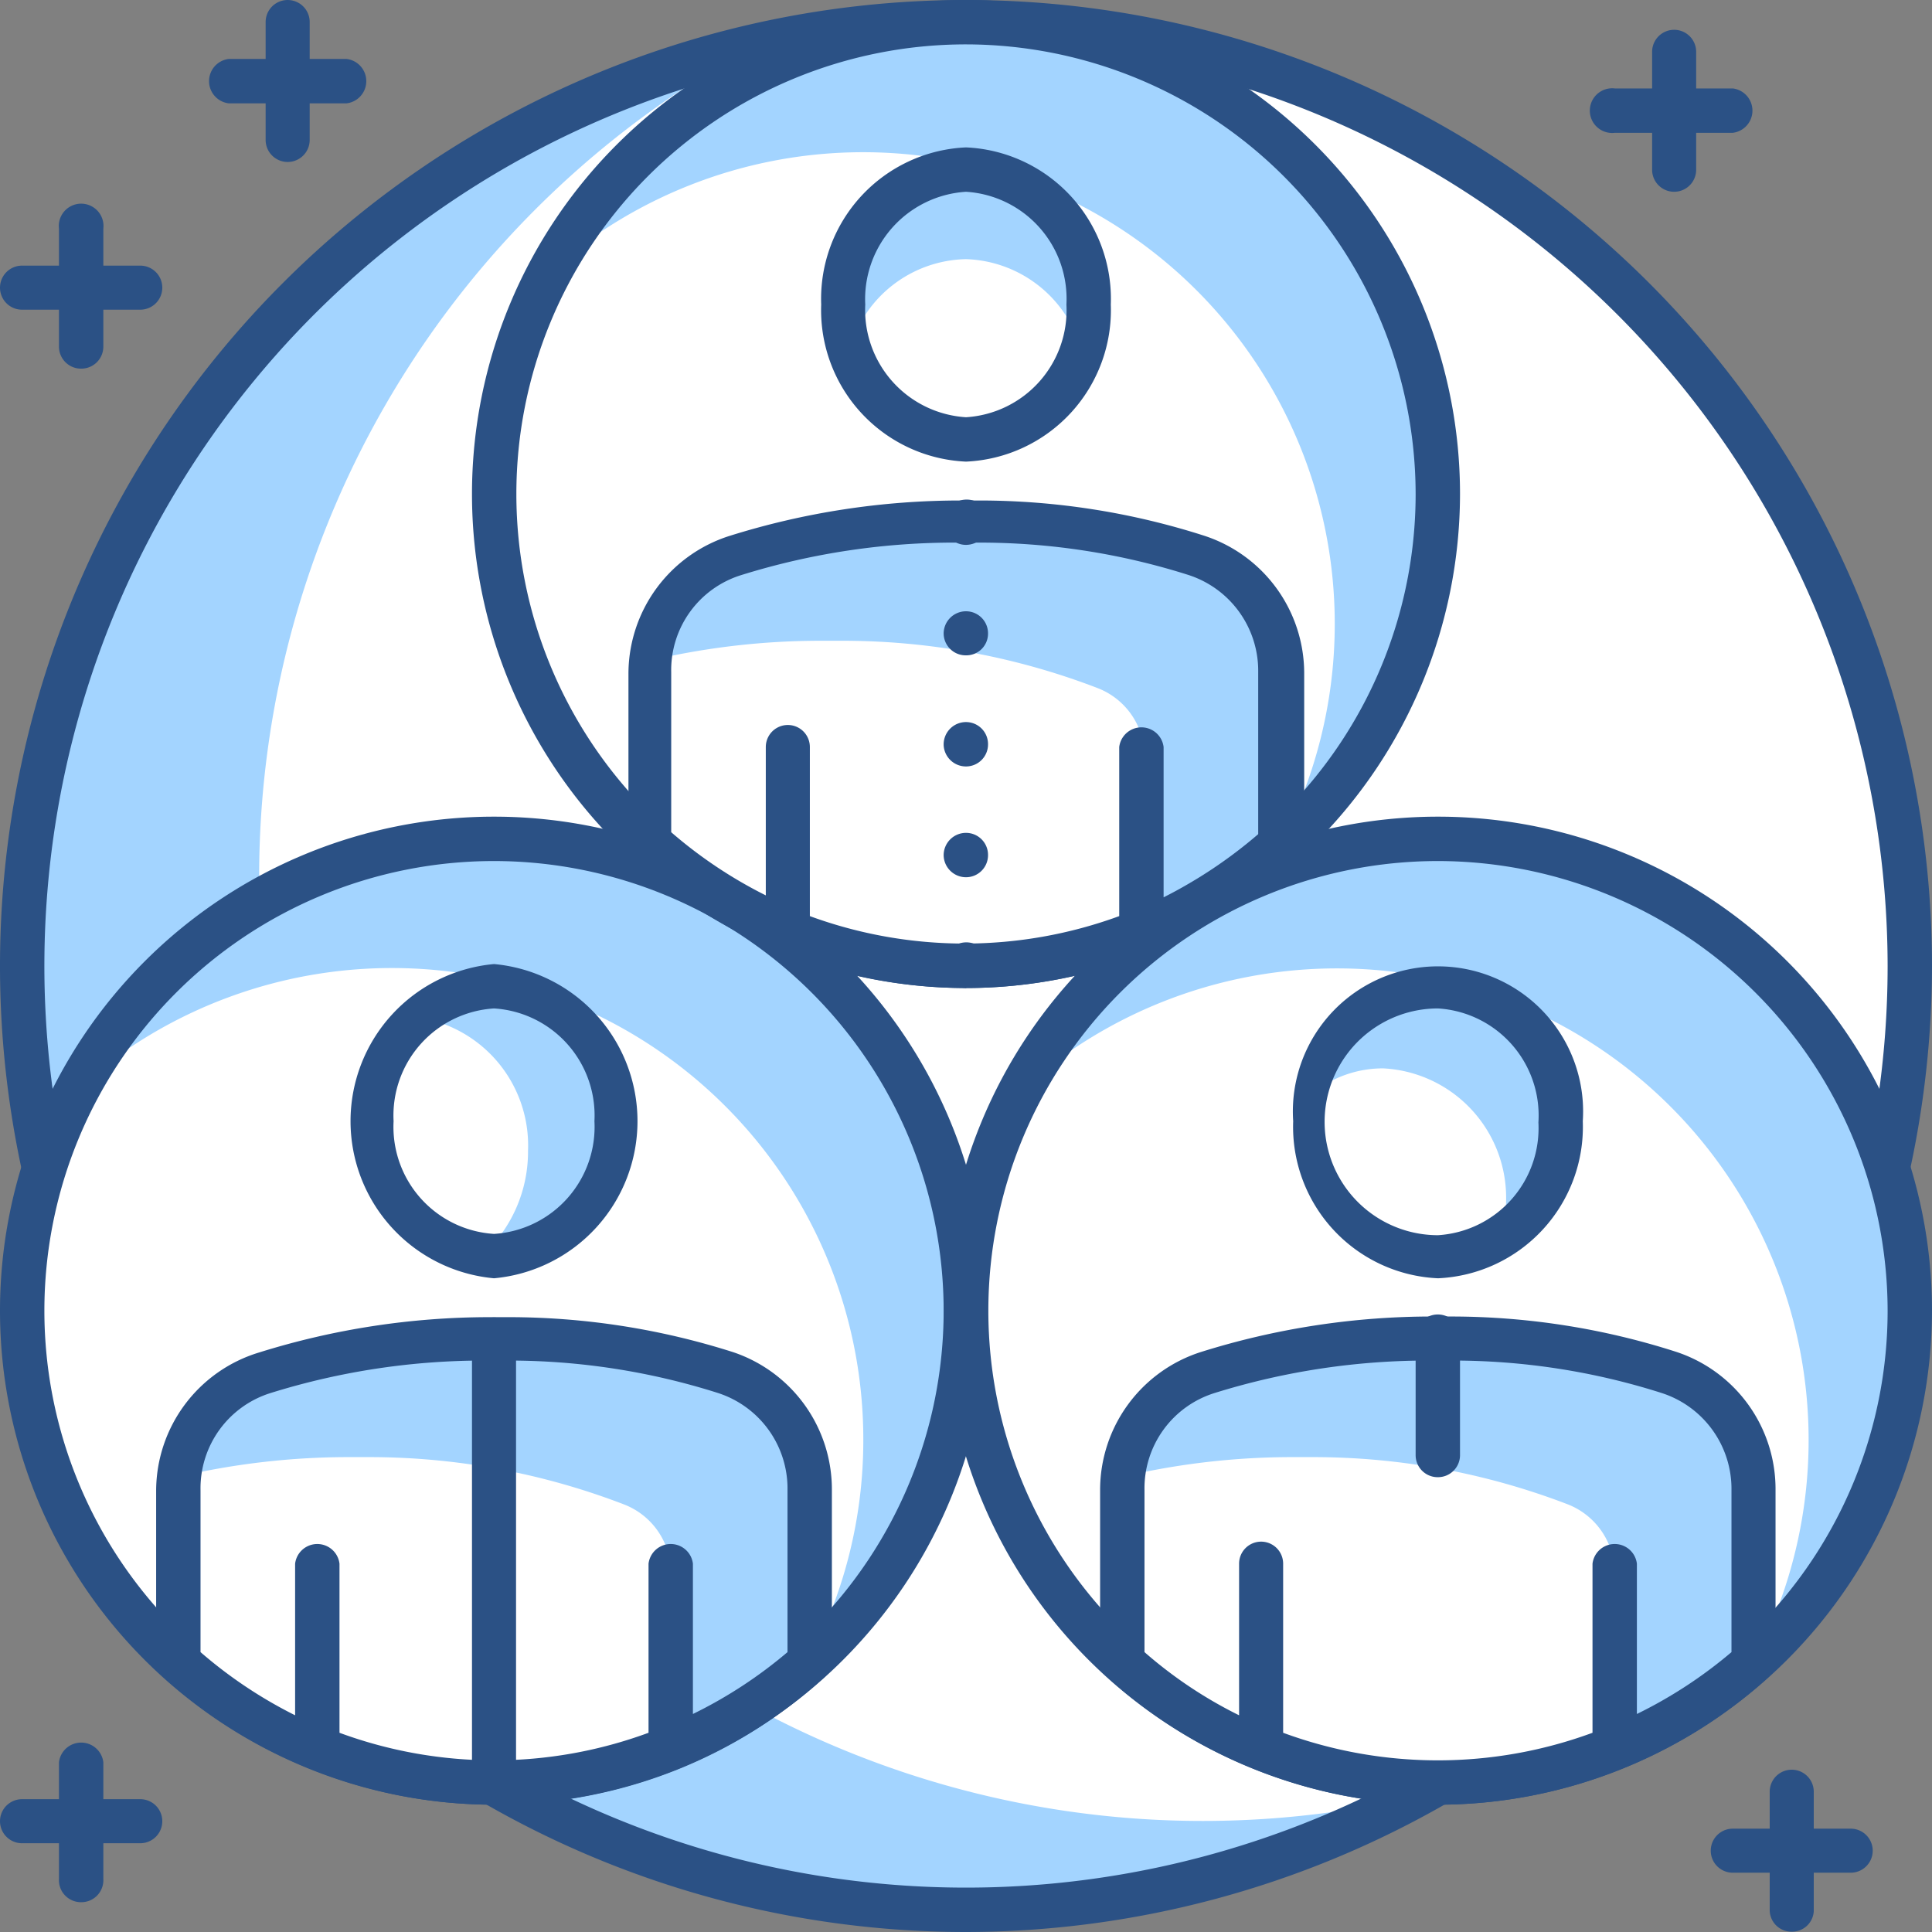
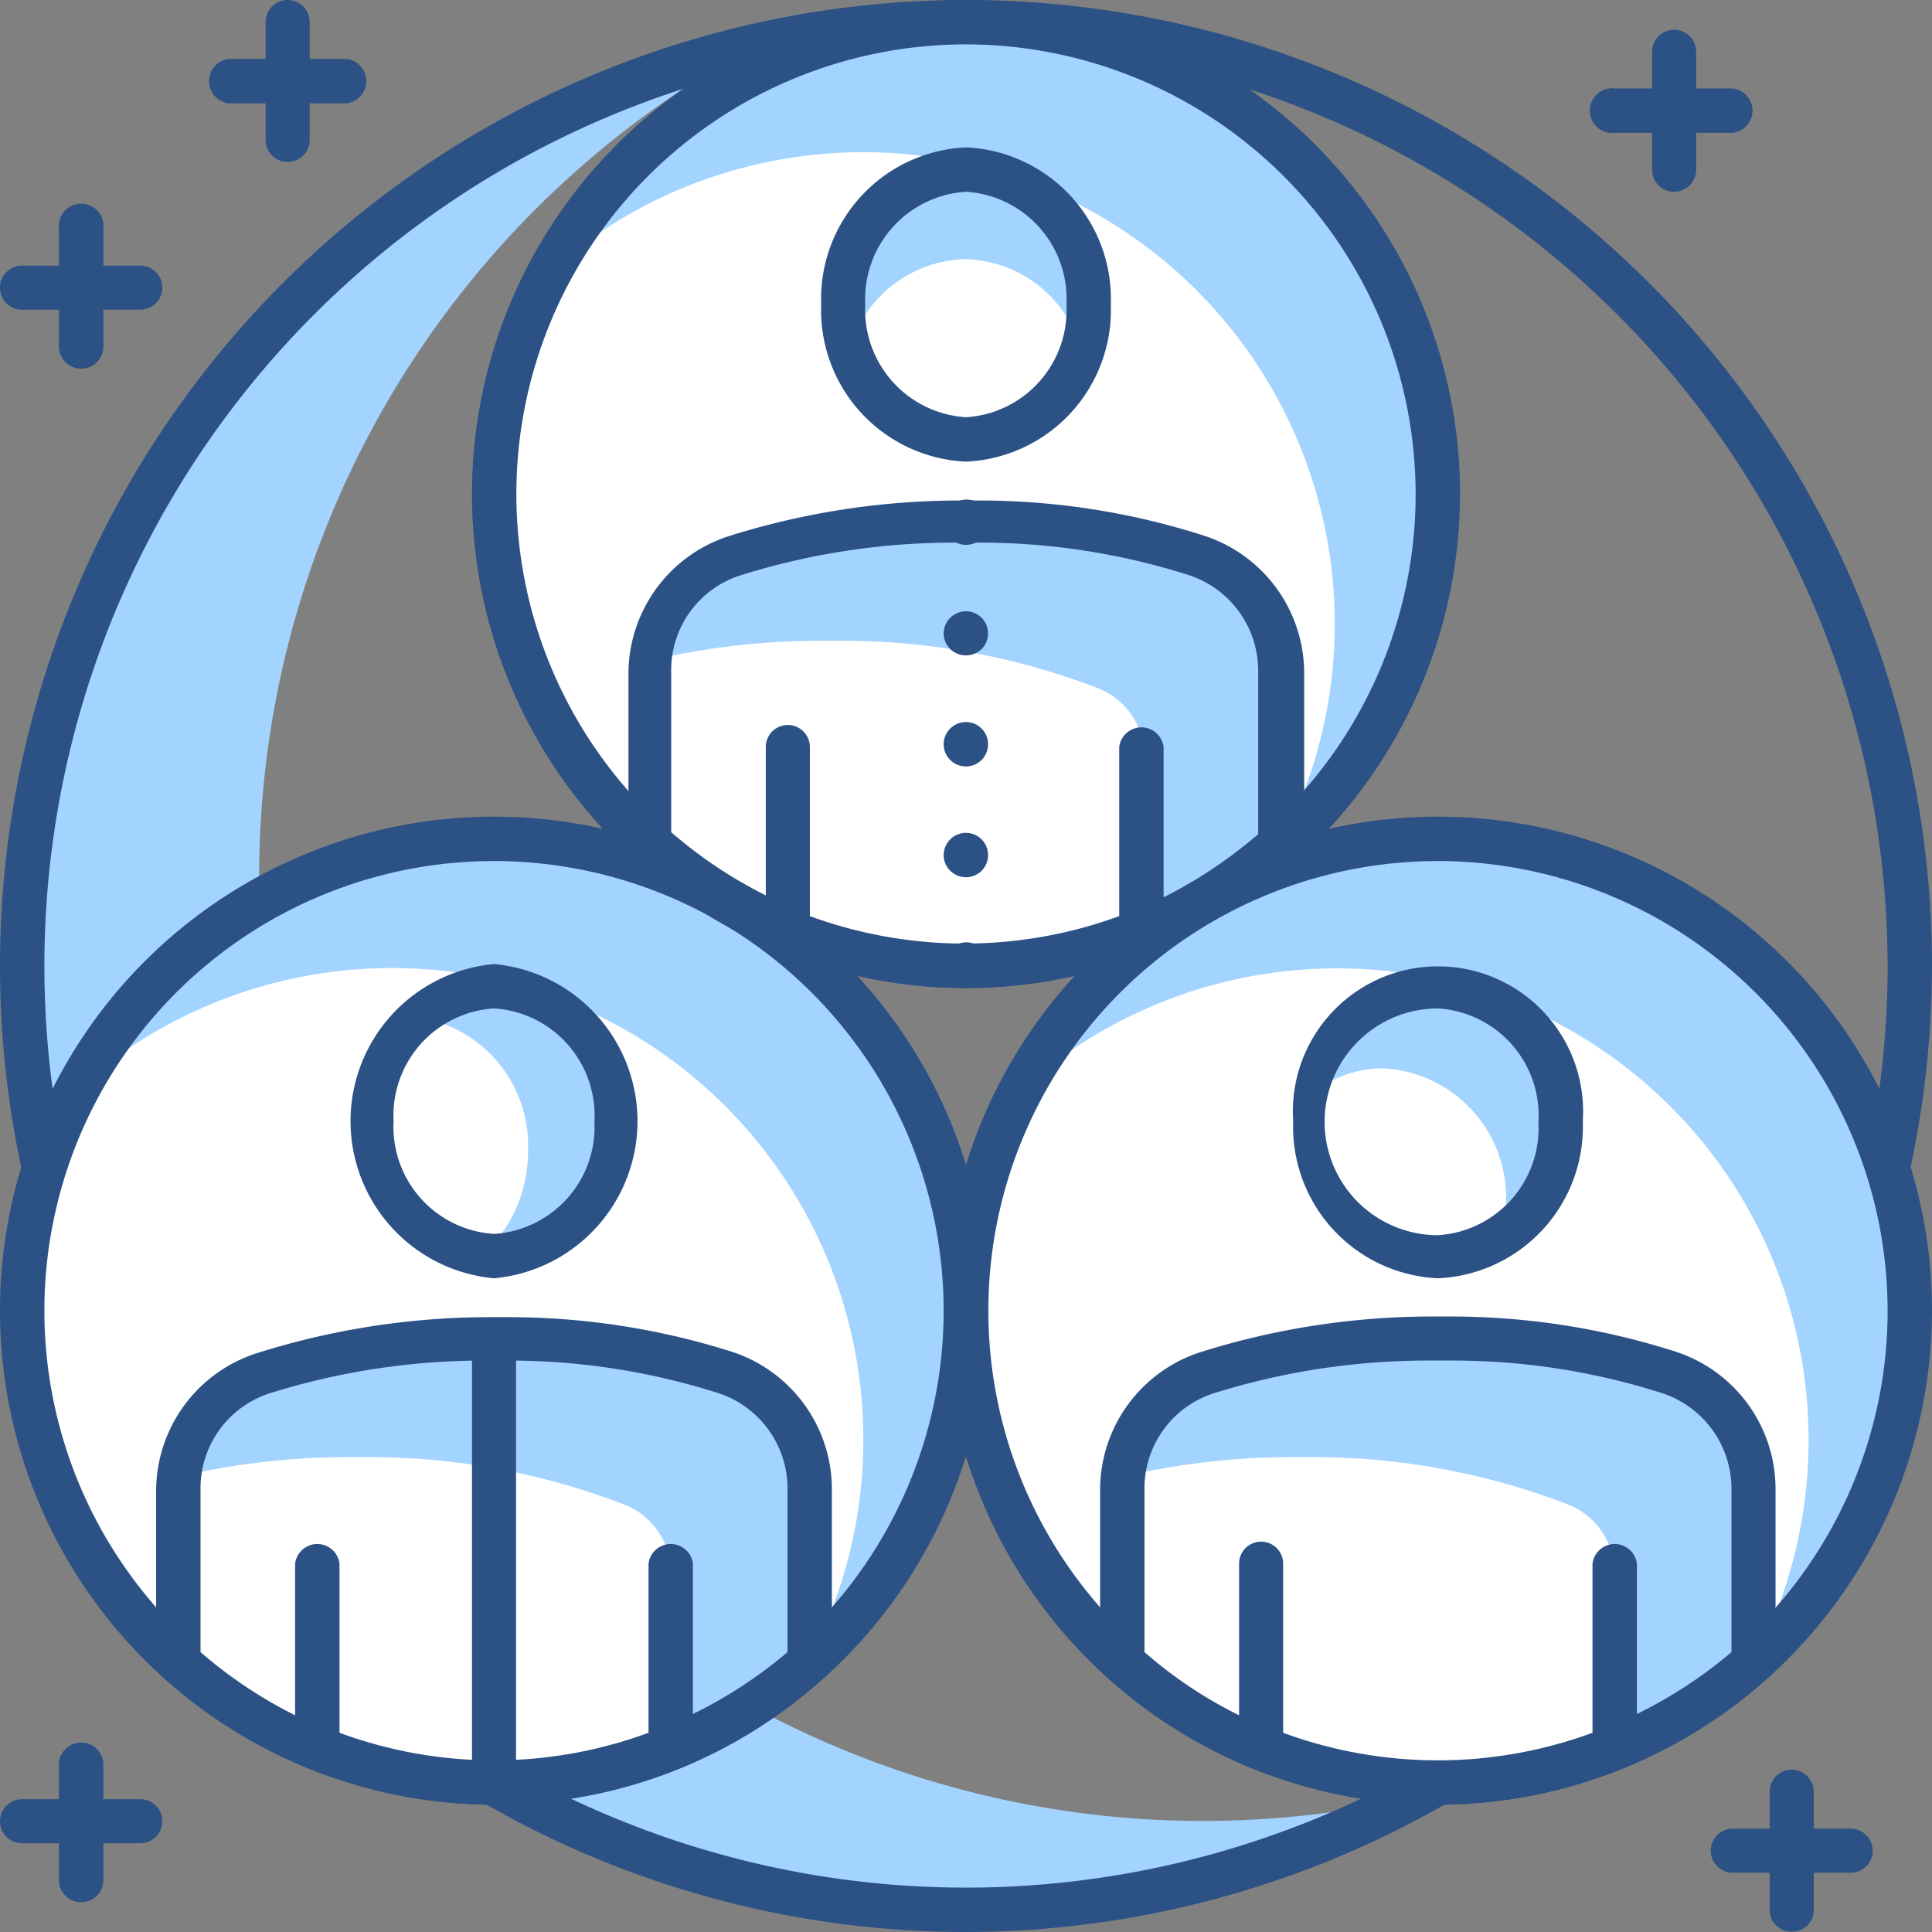
<svg xmlns="http://www.w3.org/2000/svg" id="Layer_2" data-name="Layer 2" viewBox="0 0 59.64 59.64">
  <rect x="0" y="0" width="59.64" height="59.64" fill="#808080" stroke="none" />
  <defs>
    <style>.cls-1{fill:#2b5185;}.cls-2{fill:#fff;}.cls-3{fill:#a3d4ff;}</style>
  </defs>
  <title>Artboard 13</title>
  <path class="cls-1" d="M10.7,3.19H7.06a.69.69,0,0,1,0-1.37H10.7a.69.69,0,0,1,0,1.37Z" />
  <path class="cls-1" d="M8.88,5a.68.68,0,0,1-.68-.68V.68a.68.68,0,1,1,1.36,0V4.33A.68.68,0,0,1,8.88,5Z" />
  <path class="cls-1" d="M53.49,4.1H49.85a.69.69,0,1,1,0-1.37h3.64a.69.69,0,0,1,0,1.37Z" />
  <path class="cls-1" d="M51.67,5.92A.68.68,0,0,1,51,5.24V1.6a.68.68,0,1,1,1.36,0V5.24A.68.68,0,0,1,51.67,5.92Z" />
  <path class="cls-1" d="M57.13,57.81H53.49a.68.68,0,0,1,0-1.36h3.64a.68.68,0,0,1,0,1.36Z" />
  <path class="cls-1" d="M55.31,59.63a.67.67,0,0,1-.68-.68V55.31a.68.68,0,0,1,1.36,0V59A.67.67,0,0,1,55.31,59.63Z" />
  <path class="cls-1" d="M4.33,56.9H.68a.68.68,0,0,1,0-1.36H4.33a.68.68,0,0,1,0,1.36Z" />
  <path class="cls-1" d="M2.51,58.72A.68.68,0,0,1,1.82,58V54.4a.69.69,0,0,1,1.37,0V58A.68.68,0,0,1,2.51,58.72Z" />
  <path class="cls-1" d="M4.33,9.56H.68a.68.68,0,0,1,0-1.36H4.33a.68.68,0,1,1,0,1.36Z" />
  <path class="cls-1" d="M2.51,11.38a.68.68,0,0,1-.69-.68V7.06a.69.69,0,1,1,1.37,0V10.7A.68.68,0,0,1,2.51,11.38Z" />
-   <path class="cls-2" d="M59,29.82A29.14,29.14,0,1,1,29.82.68,29.13,29.13,0,0,1,59,29.82Z" />
  <path class="cls-3" d="M8,27.09A29.13,29.13,0,0,1,23.3,1.42,29.14,29.14,0,1,0,43.62,55.48,29.13,29.13,0,0,1,8,27.09Z" />
  <path class="cls-1" d="M29.82,59.64A29.82,29.82,0,1,1,59.64,29.82,29.86,29.86,0,0,1,29.82,59.64Zm0-58.27A28.45,28.45,0,1,0,58.27,29.82,28.48,28.48,0,0,0,29.82,1.37Z" />
  <circle class="cls-2" cx="15.25" cy="40.46" r="14.57" />
  <path class="cls-3" d="M29.82,40.46a14.57,14.57,0,0,0-27.4-6.89A14.55,14.55,0,0,1,26.65,44.44a14.45,14.45,0,0,1-1.74,6.9A14.5,14.5,0,0,0,29.82,40.46Z" />
  <path class="cls-1" d="M15.25,55.71A15.25,15.25,0,1,1,30.5,40.46,15.27,15.27,0,0,1,15.25,55.71Zm0-29.13A13.88,13.88,0,1,0,29.13,40.46,13.89,13.89,0,0,0,15.25,26.58Z" />
  <path class="cls-2" d="M15.25,30.45a4,4,0,0,0-3.79,4.16,4,4,0,0,0,3.79,4.17A4,4,0,0,0,19,34.61,4,4,0,0,0,15.25,30.45Z" />
  <path class="cls-3" d="M15.25,30.45a3.52,3.52,0,0,0-2.38.95,4,4,0,0,1,3.43,4.12,4.33,4.33,0,0,1-1.4,3.22c.12,0,.23,0,.35,0A4,4,0,0,0,19,34.61,4,4,0,0,0,15.25,30.45Z" />
  <path class="cls-1" d="M15.25,39.46a4.87,4.87,0,0,1,0-9.7,4.87,4.87,0,0,1,0,9.7Zm0-8.33a3.31,3.31,0,0,0-3.1,3.48,3.31,3.31,0,0,0,3.1,3.48,3.31,3.31,0,0,0,3.1-3.48A3.31,3.31,0,0,0,15.25,31.13Z" />
  <path class="cls-2" d="M22.37,42.39a22.06,22.06,0,0,0-6.7-1h-.61a23,23,0,0,0-6.9,1A3.79,3.79,0,0,0,5.51,46v5.25A14.41,14.41,0,0,0,9.79,54h0a14.47,14.47,0,0,0,10.92,0h0A14.41,14.41,0,0,0,25,51.27V46A3.79,3.79,0,0,0,22.37,42.39Z" />
  <path class="cls-3" d="M22.37,42.39a22.06,22.06,0,0,0-6.7-1h-.61a23,23,0,0,0-6.9,1,3.81,3.81,0,0,0-2.62,3.19,23.08,23.08,0,0,1,5.24-.6h.61a21.91,21.91,0,0,1,7.87,1.46,2.26,2.26,0,0,1,1.45,2.1V54A14.41,14.41,0,0,0,25,51.27V46A3.79,3.79,0,0,0,22.37,42.39Z" />
  <path class="cls-1" d="M15.25,55.71a15.17,15.17,0,0,1-5.71-1.12h0a15.1,15.1,0,0,1-4.49-2.82.66.66,0,0,1-.23-.5V46A4.47,4.47,0,0,1,8,41.75a23.86,23.86,0,0,1,7.11-1.09h.61a22.83,22.83,0,0,1,6.91,1.08A4.47,4.47,0,0,1,25.68,46v5.27a.66.66,0,0,1-.23.5A14.93,14.93,0,0,1,21,54.59h0A15.17,15.17,0,0,1,15.25,55.71Zm-4.77-2.22a13.79,13.79,0,0,0,9.54,0V48.27a.69.69,0,0,1,1.37,0v4.64A14,14,0,0,0,24.31,51V46a3.1,3.1,0,0,0-2.15-3h0a21.31,21.31,0,0,0-6.49-1h-.61a22.1,22.1,0,0,0-6.7,1,3.08,3.08,0,0,0-2.17,3V51a14,14,0,0,0,2.92,1.95V48.27a.69.69,0,0,1,1.37,0ZM25,51.27h0Z" />
  <path class="cls-1" d="M15.25,55.71a.68.68,0,0,1-.68-.68V41.35a.68.68,0,1,1,1.36,0V55A.68.68,0,0,1,15.25,55.71Z" />
  <circle class="cls-2" cx="29.82" cy="15.25" r="14.57" />
  <path class="cls-3" d="M44.39,15.25A14.57,14.57,0,0,0,17,8.35,14.56,14.56,0,0,1,39.48,26.13,14.54,14.54,0,0,0,44.39,15.25Z" />
  <path class="cls-1" d="M29.82,30.5A15.25,15.25,0,1,1,45.07,15.25,15.27,15.27,0,0,1,29.82,30.5Zm0-29.13A13.88,13.88,0,1,0,43.7,15.25,13.9,13.9,0,0,0,29.82,1.37Z" />
  <path class="cls-2" d="M29.82,5.24A4,4,0,0,0,26,9.4a4,4,0,0,0,3.79,4.17A4,4,0,0,0,33.6,9.4,4,4,0,0,0,29.82,5.24Z" />
  <path class="cls-3" d="M29.82,8a3.82,3.82,0,0,1,3.56,2.8A4.42,4.42,0,0,0,33.6,9.4a4,4,0,0,0-3.78-4.16A4,4,0,0,0,26,9.4a4.42,4.42,0,0,0,.23,1.37A3.81,3.81,0,0,1,29.82,8Z" />
  <path class="cls-1" d="M29.82,14.25A4.68,4.68,0,0,1,25.35,9.4a4.68,4.68,0,0,1,4.47-4.85A4.68,4.68,0,0,1,34.29,9.4,4.68,4.68,0,0,1,29.82,14.25Zm0-8.33A3.32,3.32,0,0,0,26.71,9.4a3.32,3.32,0,0,0,3.11,3.48,3.31,3.31,0,0,0,3.1-3.48A3.31,3.31,0,0,0,29.82,5.92Z" />
  <path class="cls-2" d="M36.94,17.18a22.12,22.12,0,0,0-6.7-1.05h-.61a23.06,23.06,0,0,0-6.9,1.06,3.8,3.8,0,0,0-2.66,3.62v5.25a14.59,14.59,0,0,0,4.29,2.69h0a14.47,14.47,0,0,0,10.92,0h0a14.41,14.41,0,0,0,4.28-2.69V20.79A3.79,3.79,0,0,0,36.94,17.18Z" />
  <path class="cls-3" d="M36.94,17.18a22.12,22.12,0,0,0-6.7-1.05h-.61a23.06,23.06,0,0,0-6.9,1.06,3.81,3.81,0,0,0-2.62,3.19,23,23,0,0,1,5.24-.6H26a21.93,21.93,0,0,1,7.88,1.46,2.26,2.26,0,0,1,1.45,2.1v5.41a14.41,14.41,0,0,0,4.28-2.69V20.79A3.79,3.79,0,0,0,36.94,17.18Z" />
  <path class="cls-1" d="M29.82,30.5a15.17,15.17,0,0,1-5.71-1.12h0a15.06,15.06,0,0,1-4.48-2.82.66.66,0,0,1-.23-.5V20.81a4.47,4.47,0,0,1,3.13-4.27,23.82,23.82,0,0,1,7.11-1.09h.61a22.72,22.72,0,0,1,6.9,1.08,4.47,4.47,0,0,1,3.11,4.26v5.27a.69.69,0,0,1-.23.5,15.1,15.1,0,0,1-4.49,2.82h0A15.17,15.17,0,0,1,29.82,30.5ZM25,28.28a13.88,13.88,0,0,0,9.55,0V23.06a.69.69,0,0,1,1.37,0V27.7a14.44,14.44,0,0,0,2.92-1.95v-5a3.11,3.11,0,0,0-2.15-3h0a21.31,21.31,0,0,0-6.49-1h-.61a22.1,22.1,0,0,0-6.7,1,3.07,3.07,0,0,0-2.17,3v4.94a14,14,0,0,0,2.92,1.95V23.06a.68.68,0,0,1,1.36,0Zm14.52-2.22h0Z" />
  <path class="cls-1" d="M29.82,30.5a.7.7,0,0,1-.49-.2.68.68,0,0,1,0-1,.7.7,0,0,1,1,0,.71.71,0,0,1,.2.49.68.68,0,0,1-.68.68Z" />
  <path class="cls-1" d="M29.13,26.4a.69.69,0,0,1,.69-.69h0a.68.68,0,0,1,.68.69h0a.68.68,0,0,1-.68.68h0A.69.69,0,0,1,29.13,26.4Zm0-3.43a.69.69,0,0,1,.69-.68h0a.68.68,0,0,1,.68.68h0a.68.68,0,0,1-.68.69h0A.69.69,0,0,1,29.13,23Zm0-3.42a.69.69,0,0,1,.69-.68h0a.68.68,0,0,1,.68.68h0a.67.67,0,0,1-.68.68h0A.68.68,0,0,1,29.13,19.55Z" />
  <path class="cls-1" d="M29.82,16.82a.67.67,0,0,1-.48-.2.68.68,0,0,1,0-1,.73.73,0,0,1,1,0,.71.71,0,0,1,.19.49.73.73,0,0,1-.19.48A.71.71,0,0,1,29.82,16.82Z" />
  <circle class="cls-2" cx="44.39" cy="40.46" r="14.57" />
  <path class="cls-3" d="M59,40.46a14.57,14.57,0,0,0-27.4-6.89,14.56,14.56,0,0,1,22.5,17.77A14.53,14.53,0,0,0,59,40.46Z" />
-   <path class="cls-1" d="M44.39,55.71A15.25,15.25,0,1,1,59.64,40.46,15.27,15.27,0,0,1,44.39,55.71Zm0-29.13A13.88,13.88,0,1,0,58.27,40.46,13.9,13.9,0,0,0,44.39,26.58Z" />
+   <path class="cls-1" d="M44.39,55.71A15.25,15.25,0,1,1,59.64,40.46,15.27,15.27,0,0,1,44.39,55.71m0-29.13A13.88,13.88,0,1,0,58.27,40.46,13.9,13.9,0,0,0,44.39,26.58Z" />
  <path class="cls-2" d="M44.39,30.45a4,4,0,0,0-3.79,4.16,3.8,3.8,0,1,0,7.57,0A4,4,0,0,0,44.39,30.45Z" />
  <path class="cls-3" d="M46.36,38.15a4.42,4.42,0,0,0,.13-1,4,4,0,0,0-3.79-4.17,3.46,3.46,0,0,0-2,.63,3.86,3.86,0,0,1,3.65-3.12,4,4,0,0,1,3.78,4.16A4.26,4.26,0,0,1,46.36,38.15Z" />
  <path class="cls-1" d="M44.39,39.46a4.68,4.68,0,0,1-4.47-4.85,4.48,4.48,0,1,1,8.94,0A4.68,4.68,0,0,1,44.39,39.46Zm0-8.33a3.5,3.5,0,0,0,0,7,3.31,3.31,0,0,0,3.1-3.48A3.31,3.31,0,0,0,44.39,31.13Z" />
  <path class="cls-2" d="M51.5,42.39a22,22,0,0,0-6.69-1H44.2a23.16,23.16,0,0,0-6.91,1A3.8,3.8,0,0,0,34.64,46v5.25A14.59,14.59,0,0,0,38.93,54h0a14.44,14.44,0,0,0,10.91,0h0a14.46,14.46,0,0,0,4.29-2.69V46A3.79,3.79,0,0,0,51.5,42.39Z" />
  <path class="cls-3" d="M51.5,42.39a22,22,0,0,0-6.69-1H44.2a23.16,23.16,0,0,0-6.91,1,3.78,3.78,0,0,0-2.61,3.19,23,23,0,0,1,5.23-.6h.61a21.93,21.93,0,0,1,7.88,1.46,2.27,2.27,0,0,1,1.44,2.1V54a14.46,14.46,0,0,0,4.29-2.69V46A3.79,3.79,0,0,0,51.5,42.39Z" />
  <path class="cls-1" d="M44.39,55.71a15.22,15.22,0,0,1-5.72-1.12h0a15.1,15.1,0,0,1-4.49-2.82.68.68,0,0,1-.22-.5V46a4.47,4.47,0,0,1,3.13-4.27,23.82,23.82,0,0,1,7.11-1.09h.61a22.72,22.72,0,0,1,6.9,1.08A4.46,4.46,0,0,1,54.81,46v5.27a.68.68,0,0,1-.22.5,15.1,15.1,0,0,1-4.49,2.82h0A15.17,15.17,0,0,1,44.39,55.71Zm-4.78-2.22a13.82,13.82,0,0,0,9.55,0V48.27a.69.69,0,0,1,1.37,0v4.64A14,14,0,0,0,53.45,51V46a3.11,3.11,0,0,0-2.16-3h0a21.2,21.2,0,0,0-6.48-1H44.2a22.1,22.1,0,0,0-6.7,1,3.08,3.08,0,0,0-2.17,3V51a13.53,13.53,0,0,0,2.92,1.95V48.27a.68.68,0,0,1,1.36,0Zm14.52-2.22h0Z" />
-   <path class="cls-1" d="M44.39,45.6a.68.68,0,0,1-.69-.68V41.35a.69.69,0,1,1,1.37,0v3.57A.68.68,0,0,1,44.39,45.6Z" />
</svg>